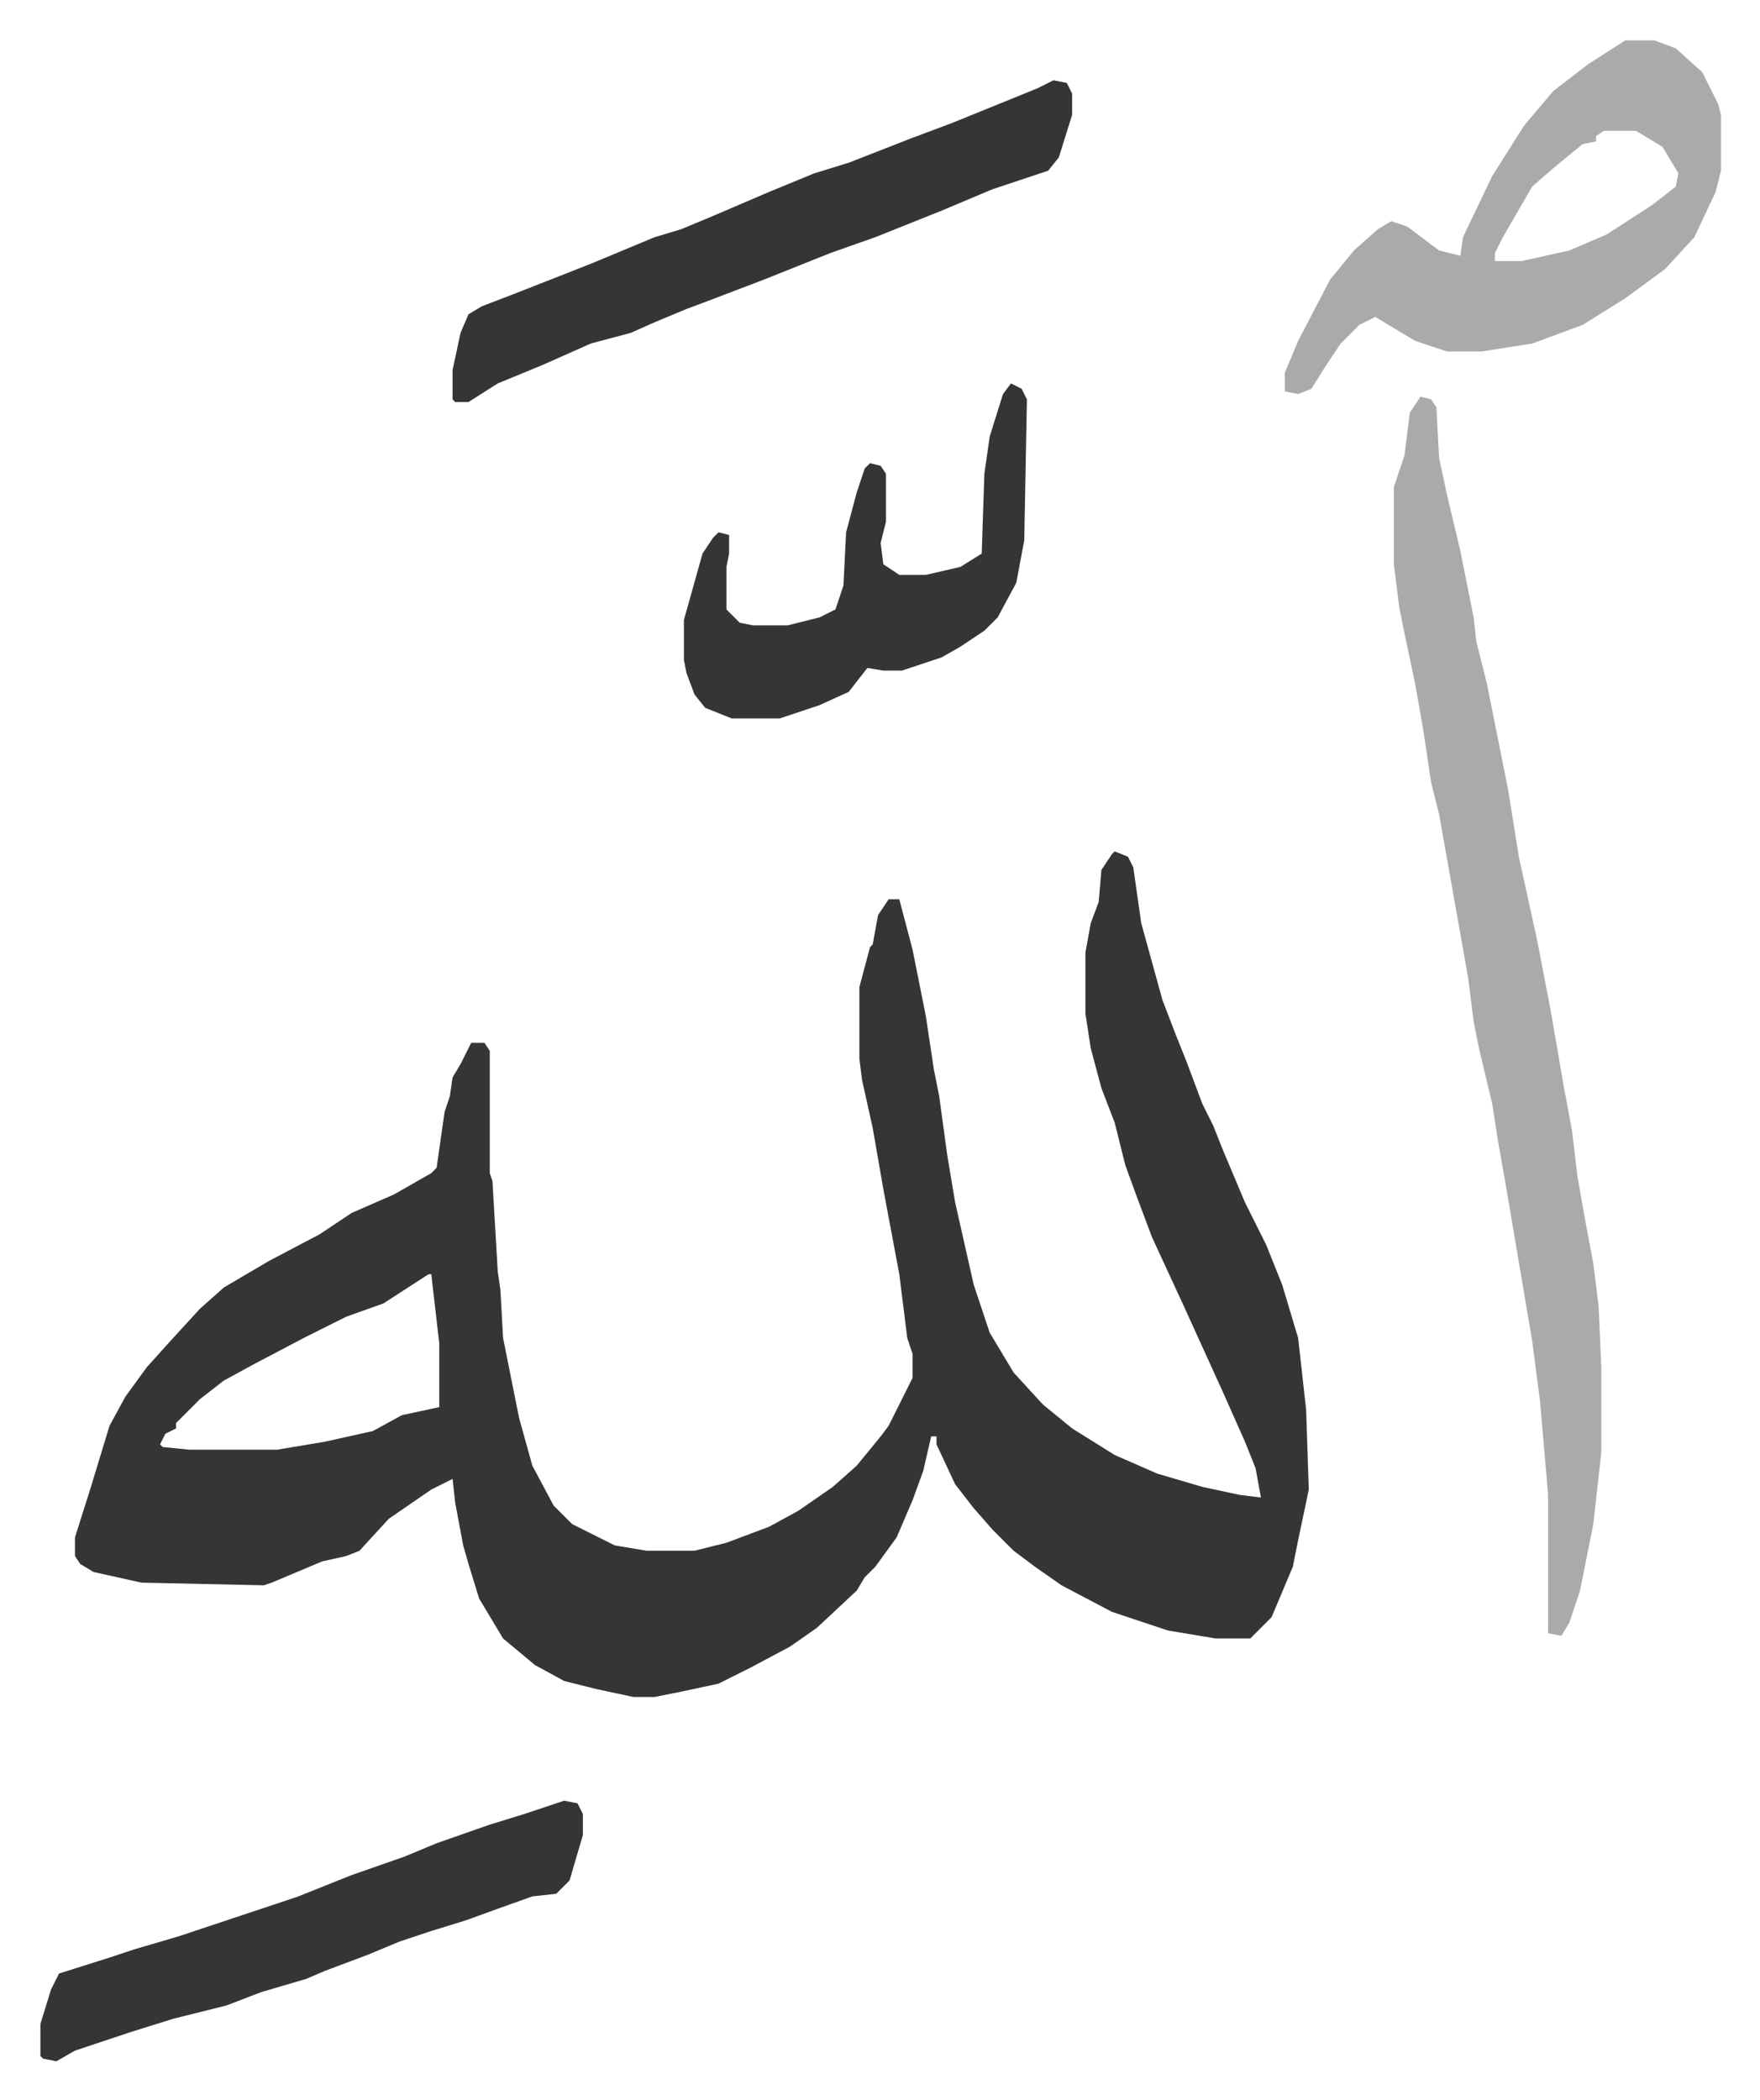
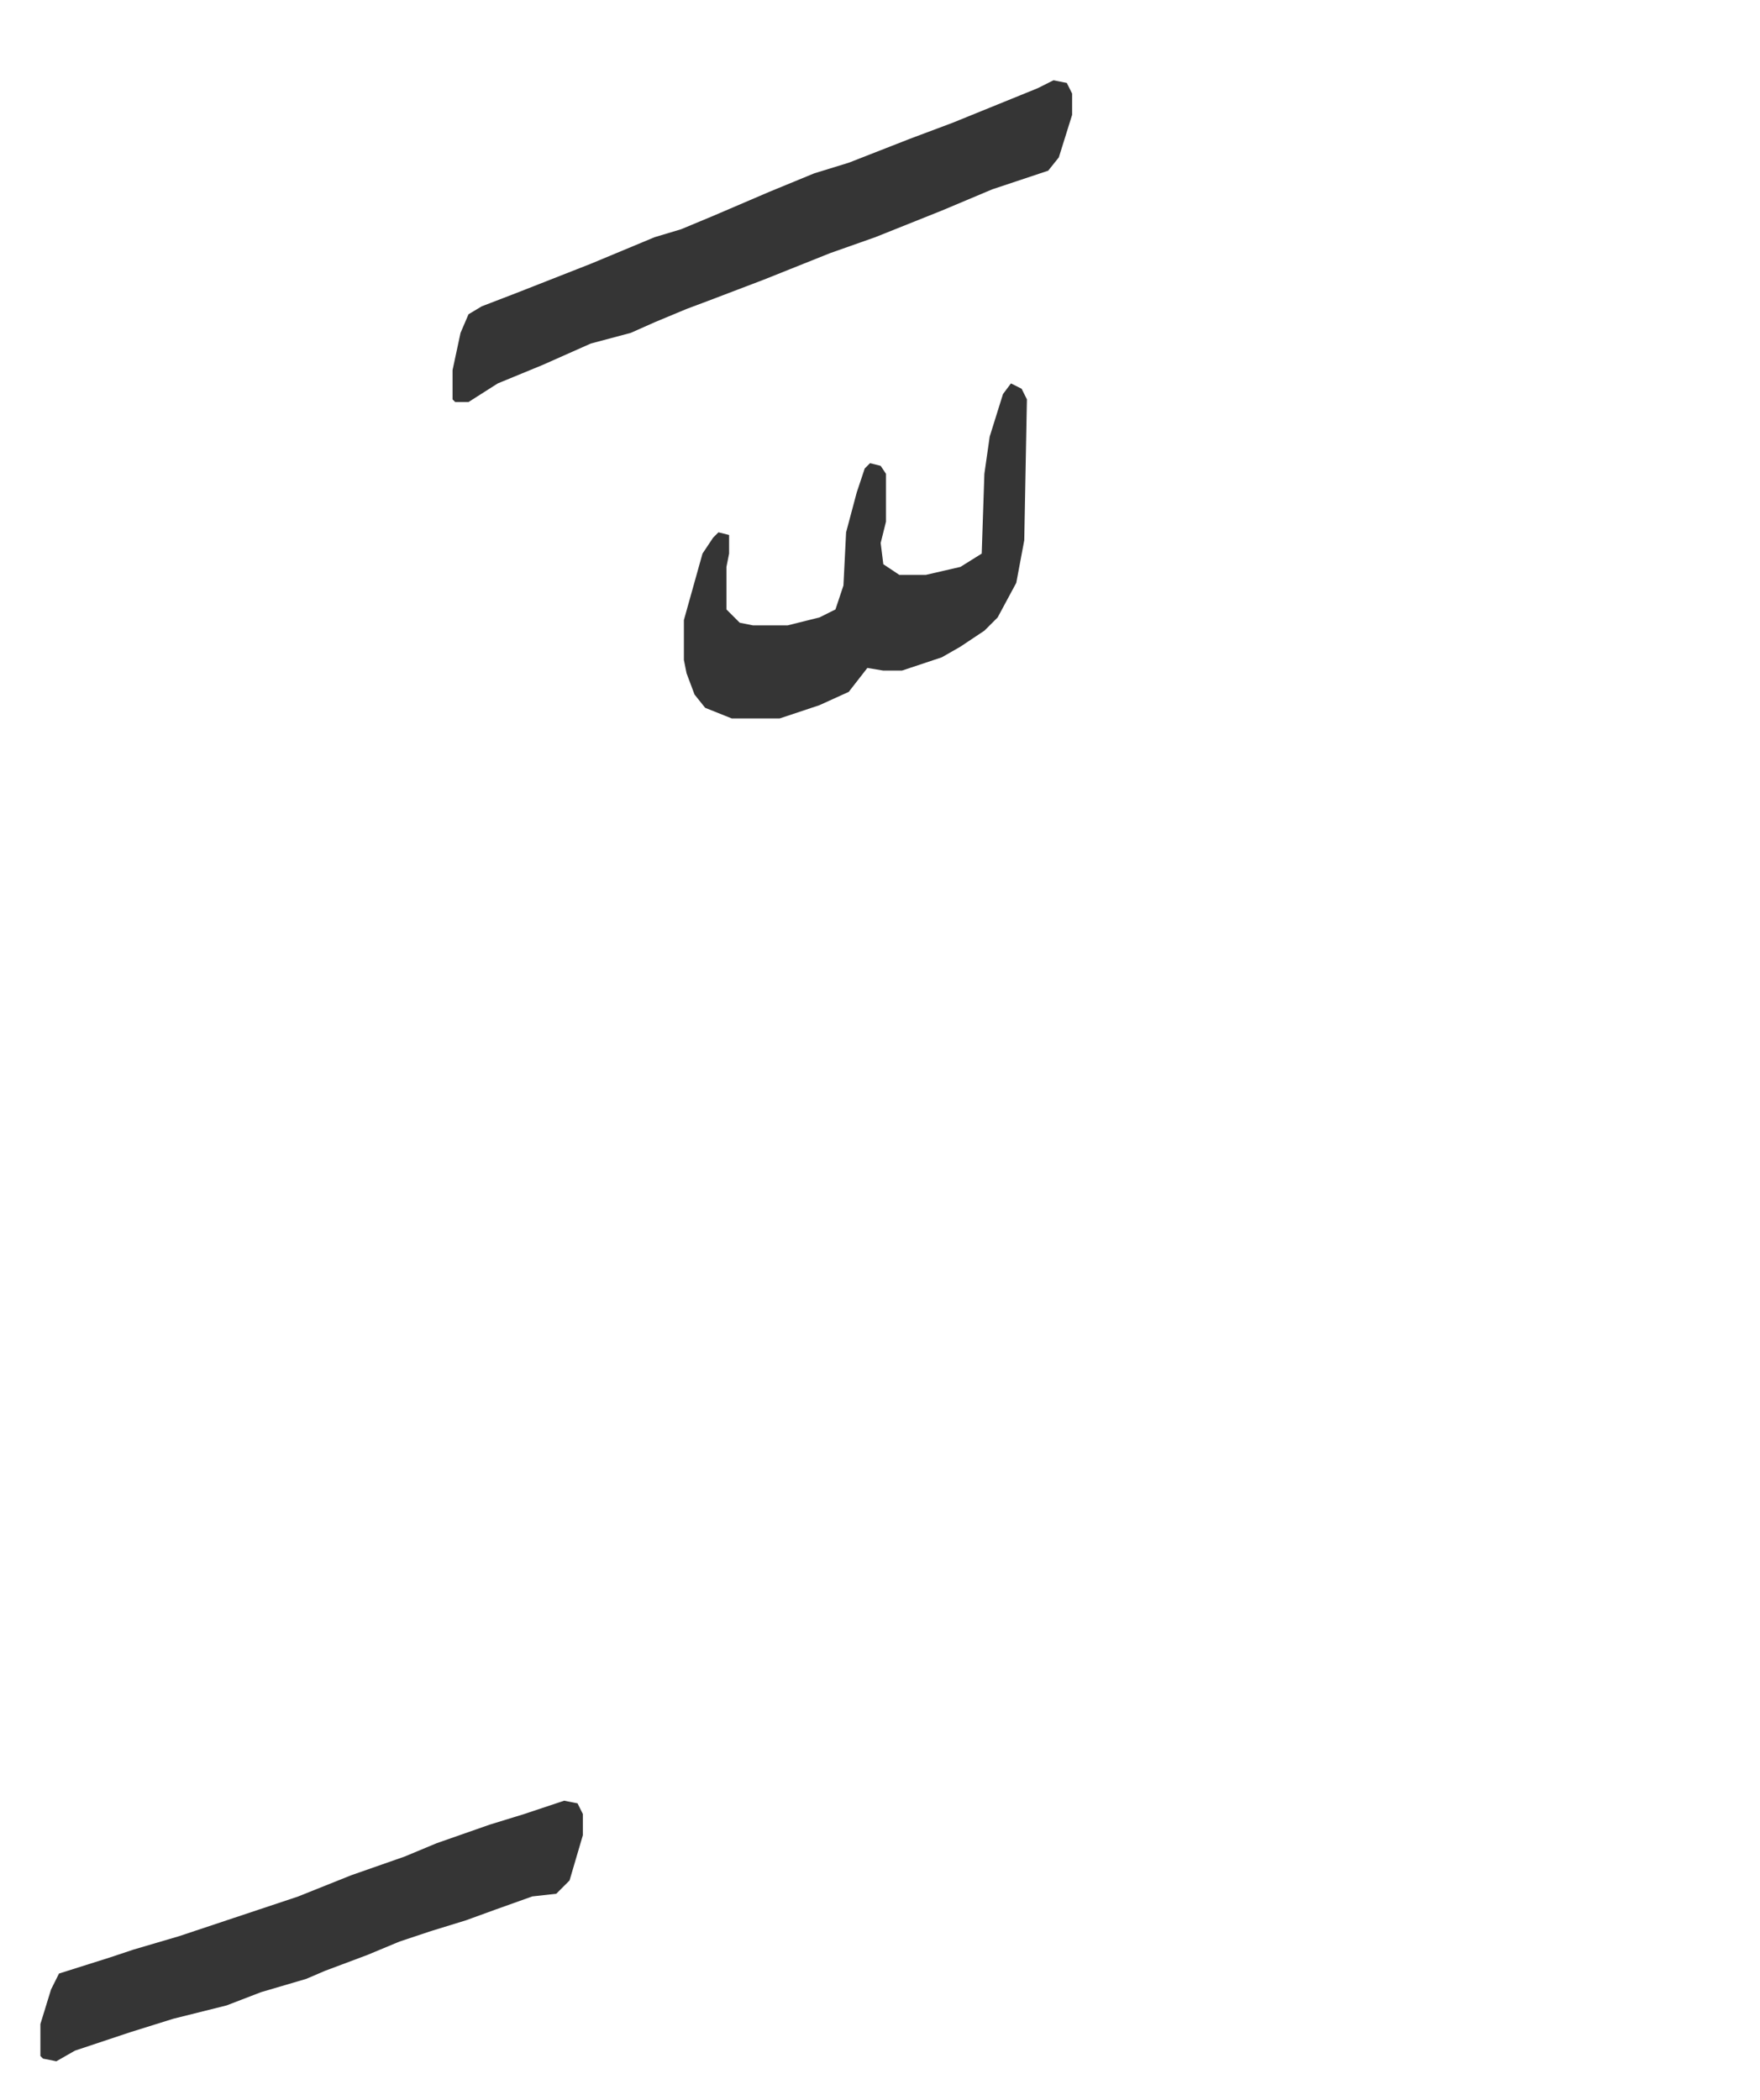
<svg xmlns="http://www.w3.org/2000/svg" role="img" viewBox="-15.19 360.81 661.88 789.88">
-   <path fill="#353535" id="rule_normal" d="M404 681l5 2 2 4 3 21 8 29 5 13 4 10 6 16 4 8 4 10 8 19 8 16 6 15 6 20 3 27 1 30-4 19-2 10-8 19-8 8h-13l-18-3-21-7-19-10-10-7-8-6-8-8-7-8-7-9-7-15v-3h-2l-3 13-4 11-6 14-8 11-4 4-3 5-15 14-10 7-15 8-12 6-14 3-10 2h-8l-14-3-12-3-11-6-12-10-9-15-4-13-2-7-3-16-1-9-8 4-16 11-11 12-5 2-9 2-19 8-3 1-46-1-18-4-5-3-2-3v-7l6-19 7-23 6-11 8-11 9-10 11-12 9-8 17-10 19-10 12-8 16-7 14-8 2-2 3-21 2-6 1-7 3-5 4-8h5l2 3v46l1 3 2 34 1 7 1 18 6 30 5 18 8 15 7 7 16 8 12 2h18l12-3 16-6 11-6 13-9 9-8 9-11 3-4 8-16 1-2v-9l-2-6-3-24-6-32-4-23-4-18-1-8v-27l4-15 1-1 2-11 4-6h4l5 19 3 15 2 10 3 20 2 10 3 22 3 18 7 31 6 18 9 15 11 12 11 9 16 10 16 7 17 5 14 3 8 1-2-11-4-10-8-18-10-22-5-11-12-26-6-16-4-11-4-16-5-13-4-15-2-13v-23l2-11 3-8 1-12 4-6zM146 840l-17 11-14 5-16 8-19 10-11 6-9 7-9 9v2l-4 2-2 4 1 1 10 1h33l18-3 18-4 11-6 14-3v-24l-3-26z" />
-   <path fill="#aaa" id="rule_hamzat_wasl" d="M519 510l4 1 2 3 1 19 3 14 5 21 5 25 1 9 4 16 8 40 4 25 7 32 5 26 5 29 3 16 2 17 3 17 3 16 2 16 1 23v32l-3 27-5 25-4 12-3 5-5-1v-52l-3-35-3-23-10-59-3-17-2-13-5-21-2-10-2-16-3-17-8-45-3-12-3-20-3-17-4-19-2-10-2-16v-29l4-12 2-16zm77-134h11l8 3 10 9 6 12 1 4v21l-2 8-8 17-11 12-15 11-16 10-19 7-19 3h-13l-12-4-10-6-5-3-6 3-7 7-6 9-5 8-5 2-5-1v-7l5-12 12-23 9-11 9-8 5-3 6 2 12 9 8 2 1-7 11-23 12-19 11-13 13-10zm-8 34l-3 2v2l-5 1-11 9-8 7-11 19-3 6v3h10l18-4 14-6 17-11 9-7 1-5-6-10-10-6z" />
  <path fill="#353535" id="rule_normal" d="M381 391l5 1 2 4v8l-5 16-4 5-21 7-19 8-25 10-17 6-15 6-10 4-21 8-8 3-12 5-9 4-15 4-18 8-17 7-11 7h-5l-1-1v-11l3-14 3-7 5-3 13-5 28-11 24-10 10-3 12-5 21-9 17-7 13-4 23-9 16-6 32-13zm-184 647l5 1 2 4v8l-5 17-5 5-9 1-14 5-11 4-13 4-12 4-12 5-16 6-7 3-17 5-13 5-20 5-16 5-21 7-7 4-5-1-1-1v-12l4-13 3-6 19-6 9-3 17-5 21-7 24-8 20-8 20-7 12-5 20-7 13-4zm168-533l4 2 2 4-1 53-3 16-7 13-5 5-9 6-7 4-15 5h-7l-6-1-7 9-11 5-15 5h-18l-10-4-4-5-3-8-1-5v-15l7-25 4-6 2-2 4 1v7l-1 5v16l5 5 5 1h13l12-3 6-3 3-9 1-20 4-15 3-9 2-2 4 1 2 3v18l-2 8 1 8 6 4h10l13-3 8-5 1-30 2-14 5-16z" />
</svg>